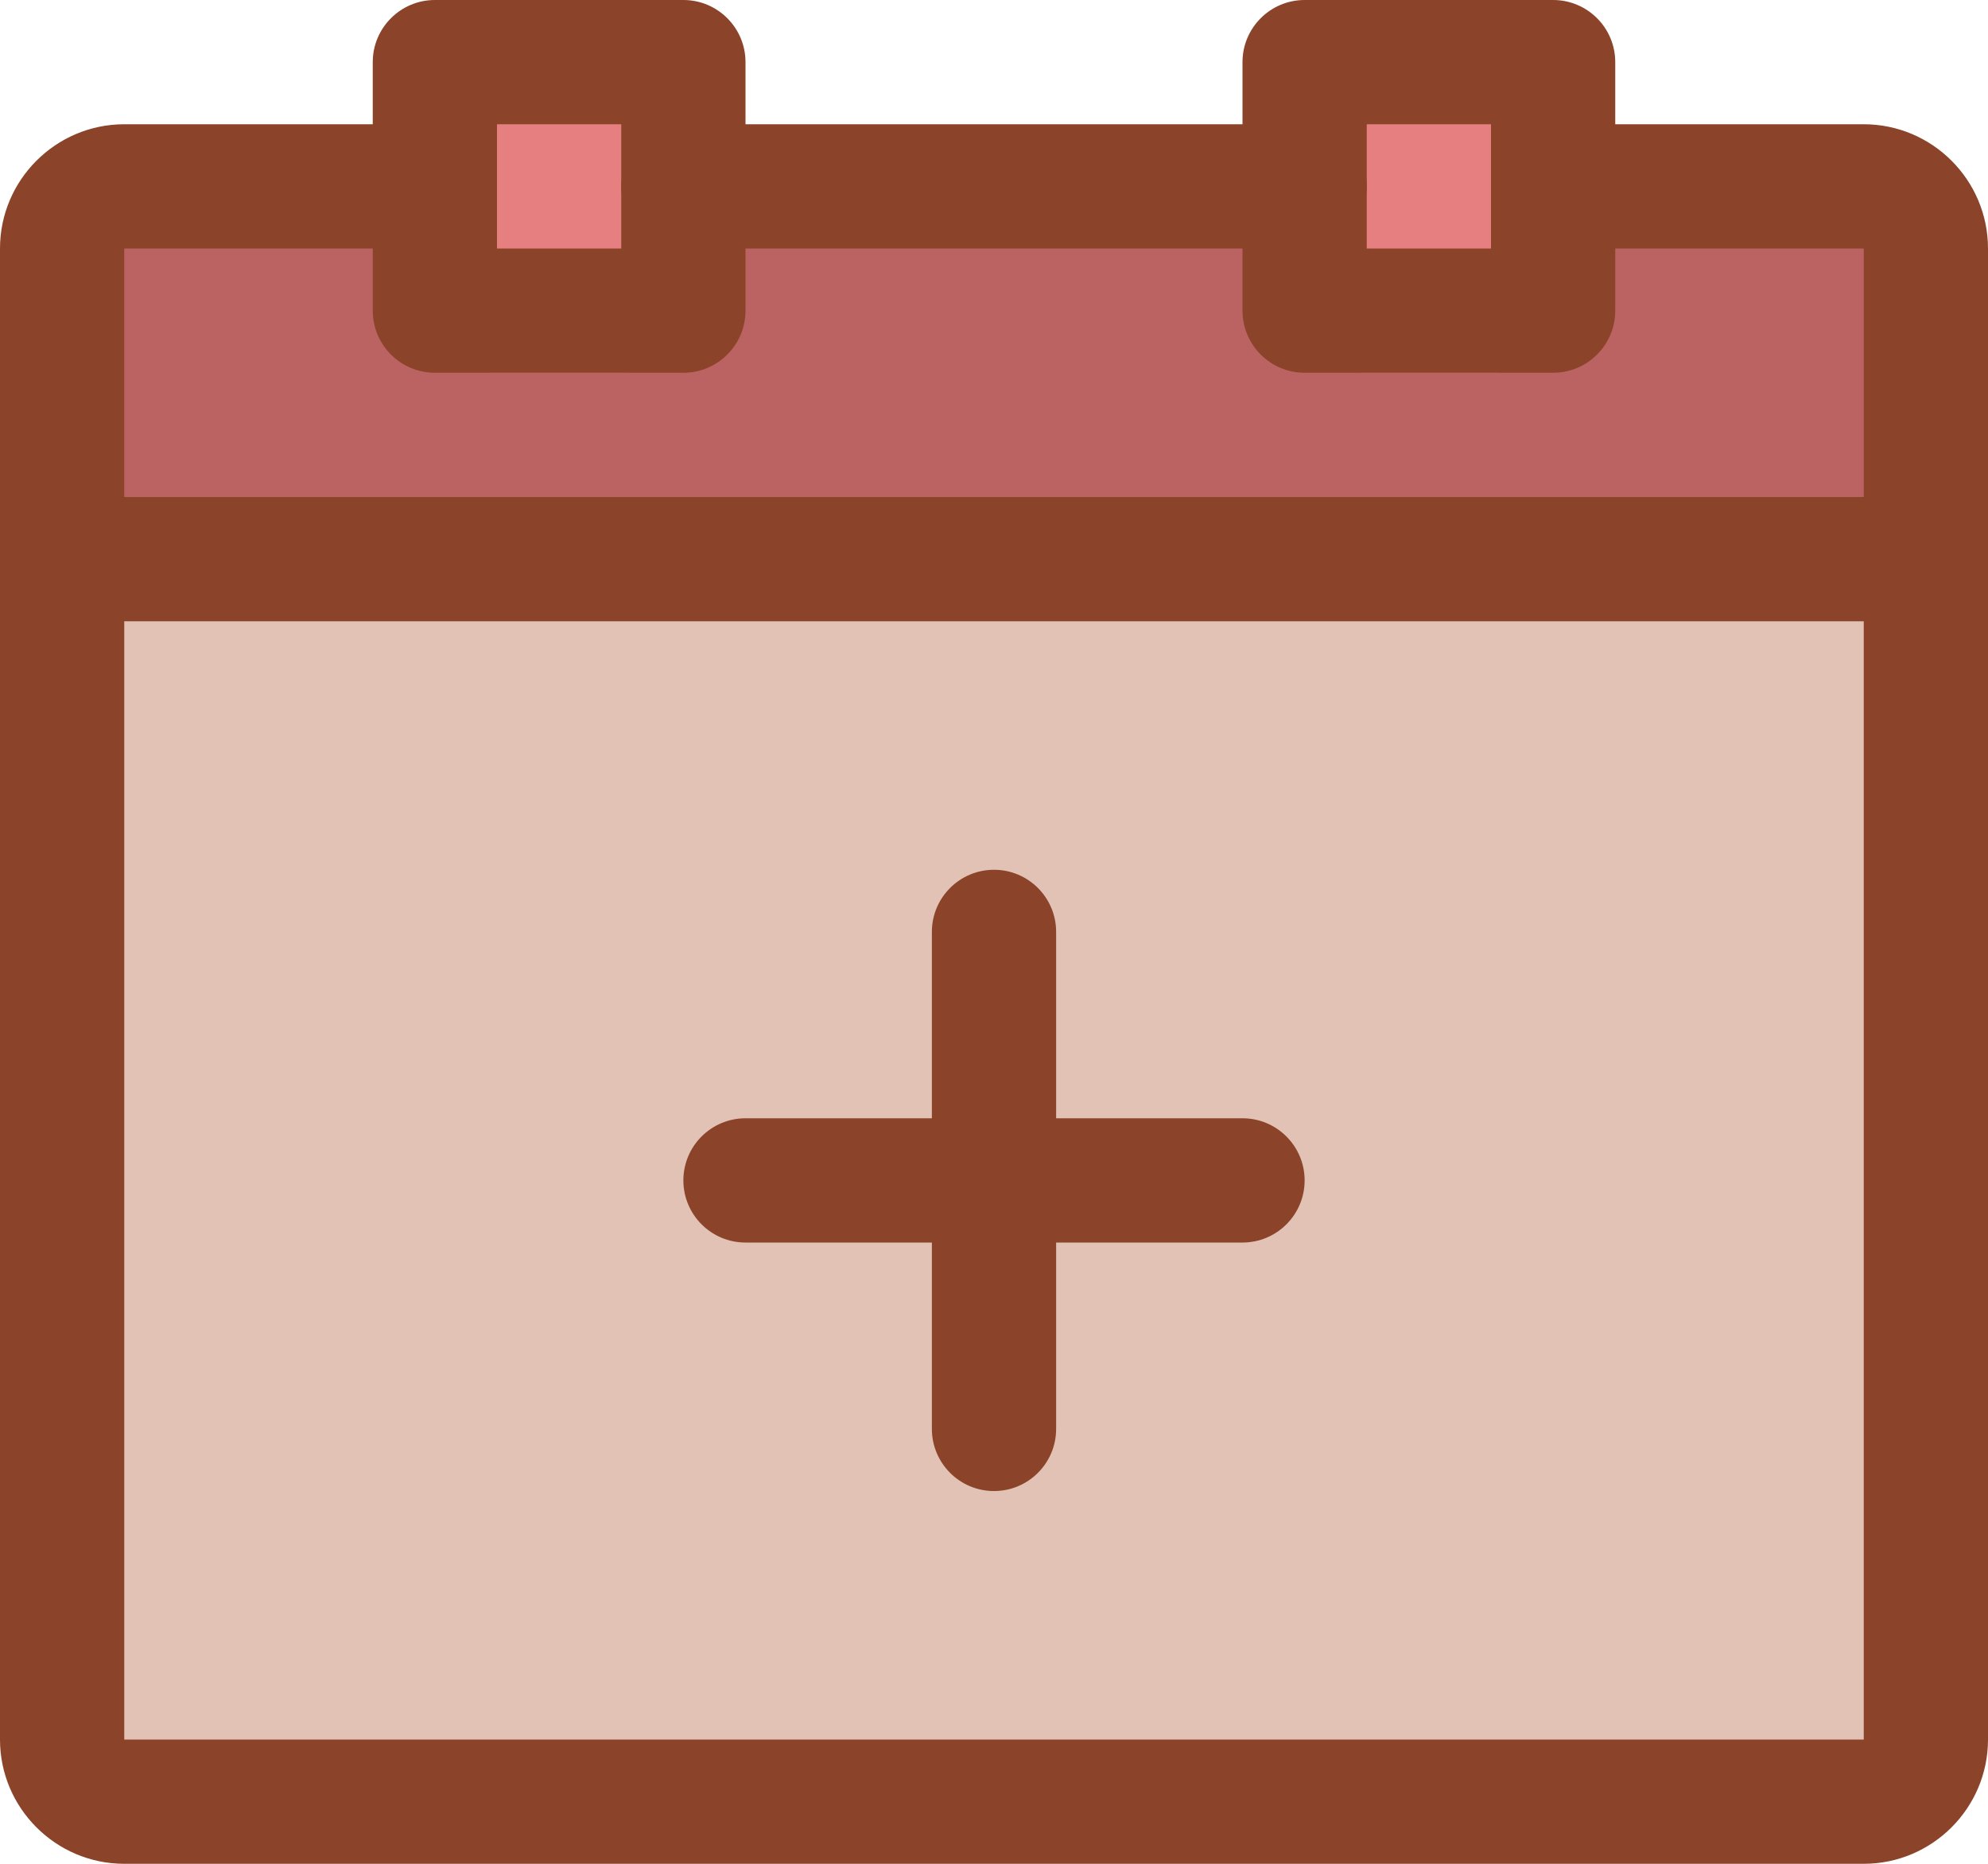
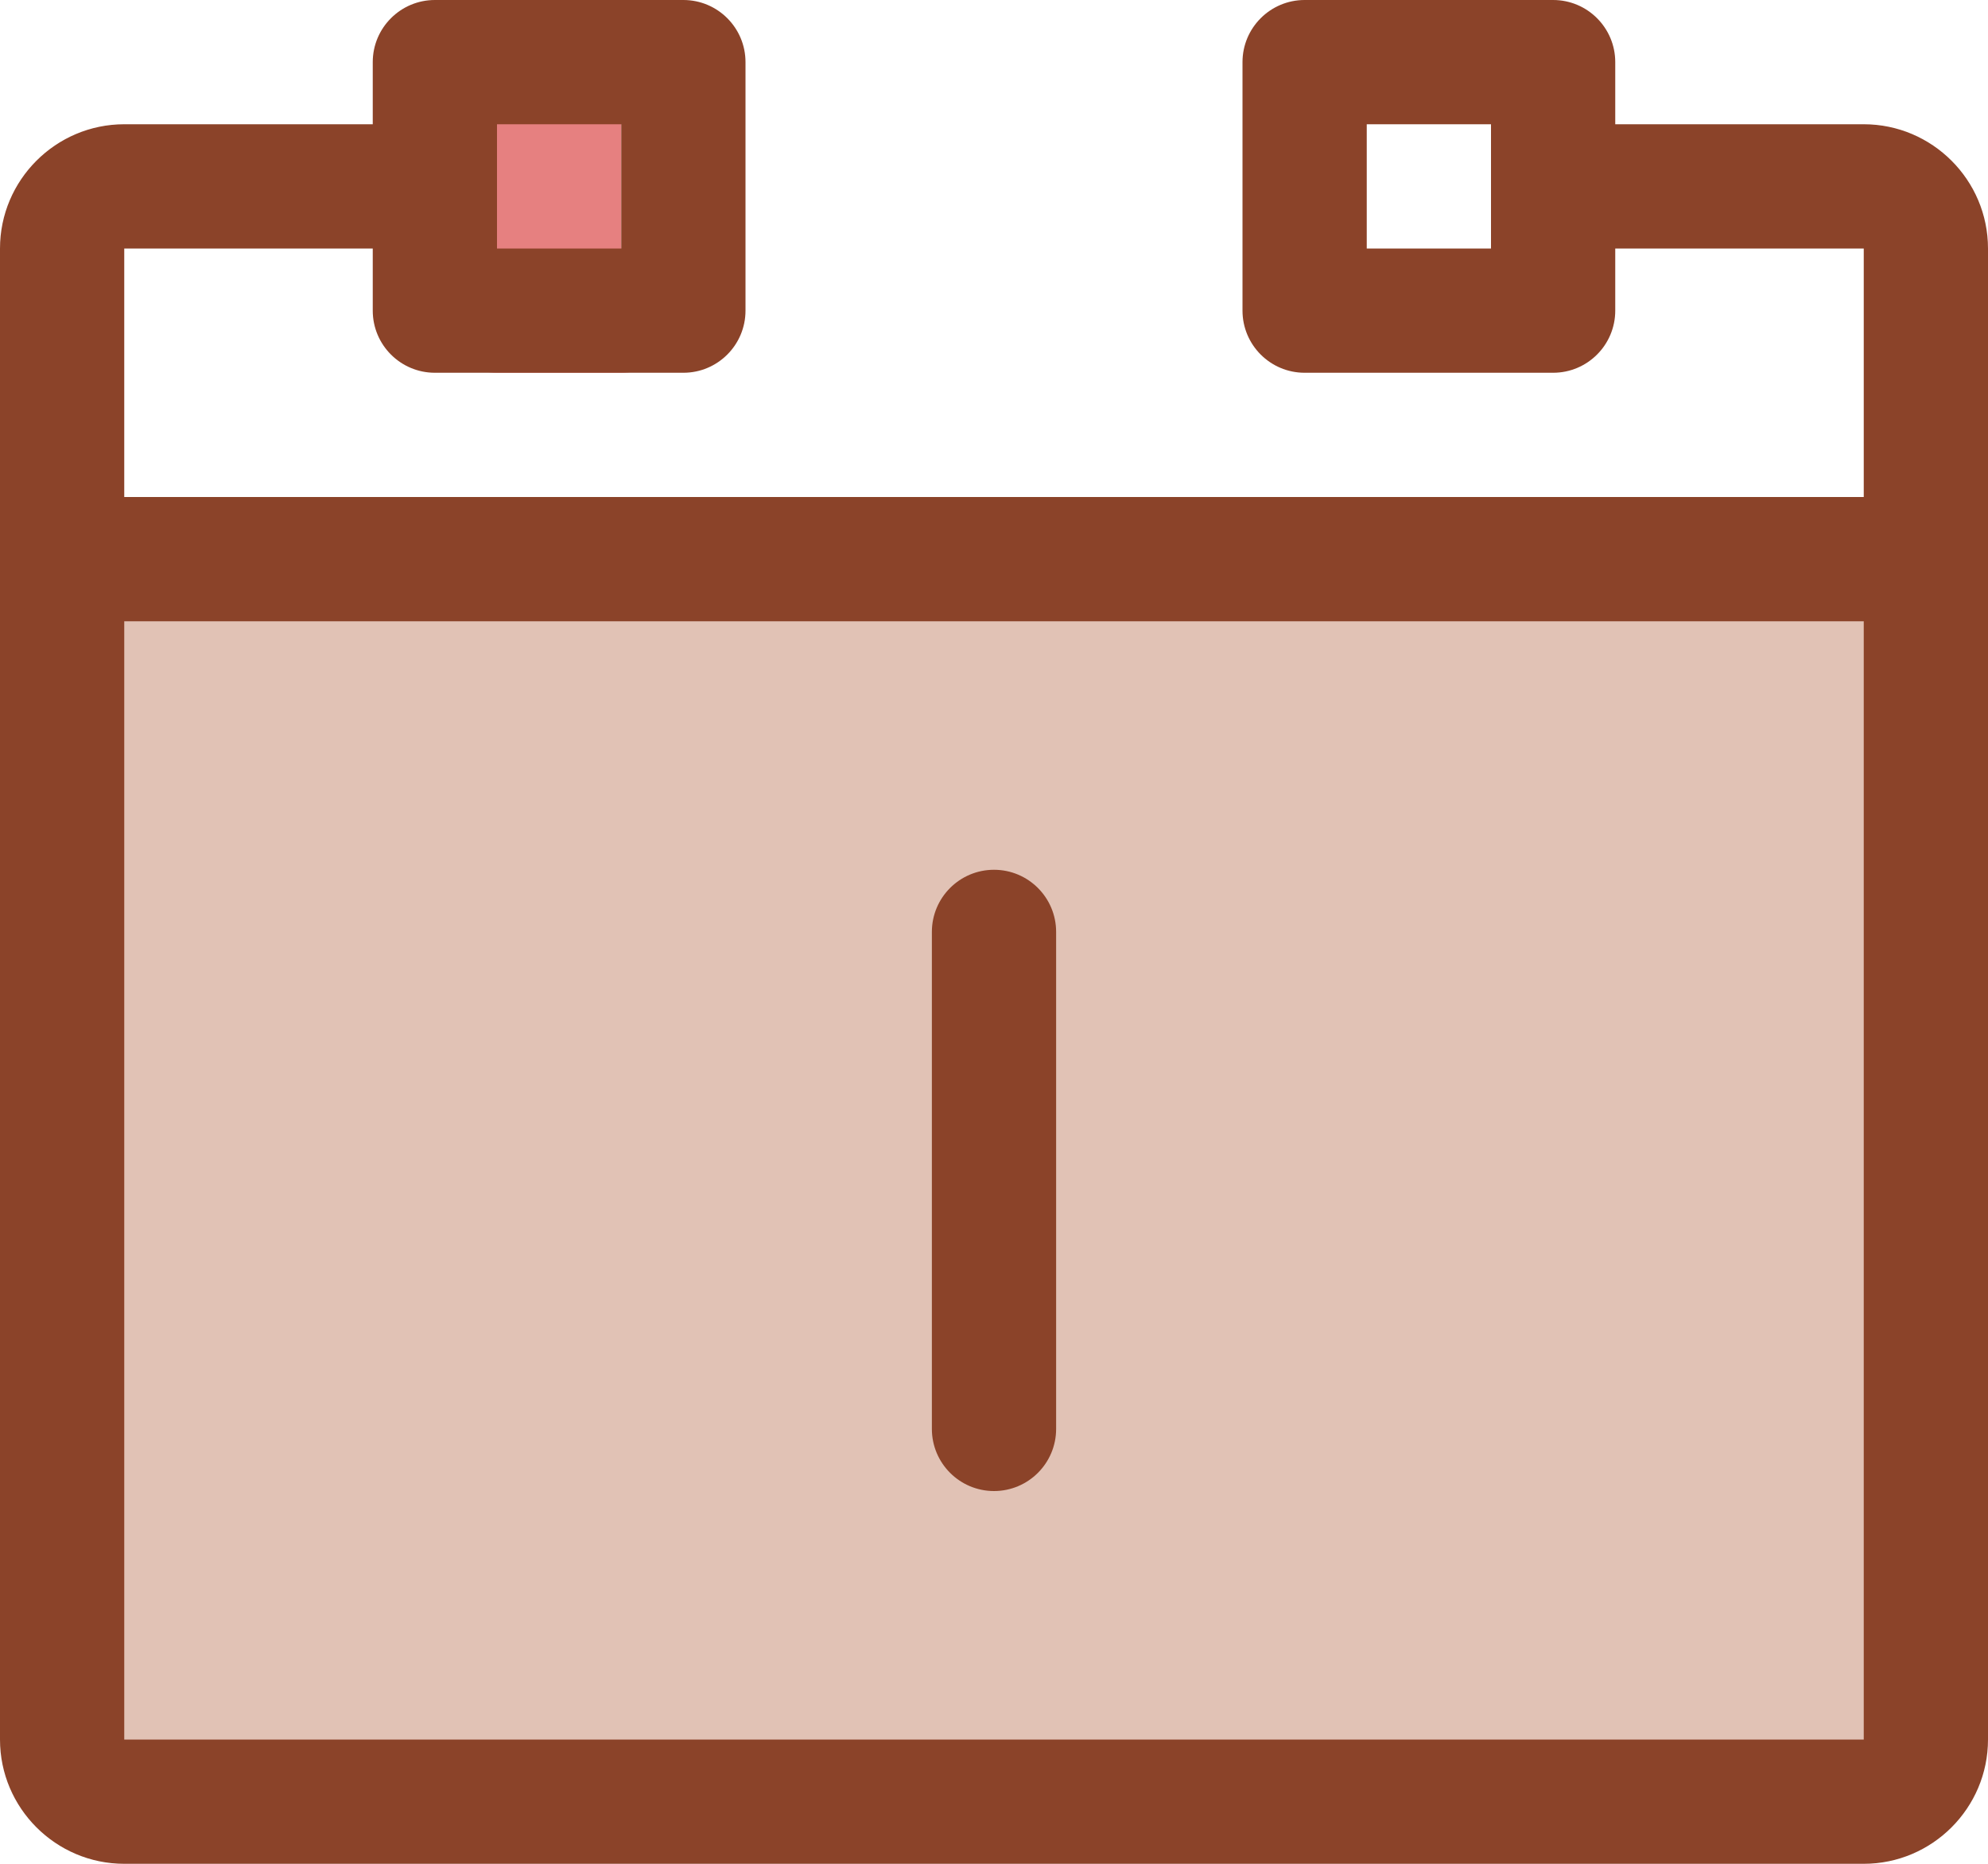
<svg xmlns="http://www.w3.org/2000/svg" fill="#8b4329" height="15" preserveAspectRatio="xMidYMid meet" version="1" viewBox="0.0 0.0 16.0 15.0" width="16" zoomAndPan="magnify">
  <g>
    <g id="change1_1">
-       <path d="M16,2.5v2H0v-2c0-0.56,0.44-1,1-1h14C15.56,1.5,16,1.94,16,2.5z" fill="#bb6363" />
-     </g>
+       </g>
    <g id="change2_1">
      <path d="M16,4.75v9c0,0.56-0.44,1-1,1H1c-0.56,0-1-0.44-1-1v-9H16z" fill="#e1c2b5" />
    </g>
    <g id="change3_1">
-       <path d="M5,3H4C3.724,3,3.5,2.776,3.5,2.5v-2C3.5,0.224,3.724,0,4,0h1c0.276,0,0.5,0.224,0.5,0.5v2 C5.5,2.776,5.276,3,5,3z" fill="#e68080" />
+       <path d="M5,3H4C3.724,3,3.5,2.776,3.5,2.5v-2C3.5,0.224,3.724,0,4,0h1v2 C5.5,2.776,5.276,3,5,3z" fill="#e68080" />
    </g>
    <g id="change3_2">
-       <path d="M12,3h-1c-0.276,0-0.5-0.224-0.5-0.5v-2C10.5,0.224,10.724,0,11,0h1c0.276,0,0.5,0.224,0.5,0.5v2 C12.5,2.776,12.276,3,12,3z" fill="#e68080" />
-     </g>
+       </g>
  </g>
  <g>
    <g id="change4_6">
-       <path d="M10.5,2h-5C5.224,2,5,1.776,5,1.5S5.224,1,5.5,1h5C10.776,1,11,1.224,11,1.5S10.776,2,10.5,2z" fill="inherit" />
-     </g>
+       </g>
    <g id="change4_7">
      <path d="M15,15H1c-0.551,0-1-0.449-1-1V2c0-0.551,0.449-1,1-1h2.5C3.776,1,4,1.224,4,1.5S3.776,2,3.5,2H1v12h14V2h-2.5 C12.224,2,12,1.776,12,1.5S12.224,1,12.5,1H15c0.551,0,1,0.449,1,1v12C16,14.551,15.551,15,15,15z" fill="inherit" />
    </g>
    <g id="change4_3">
      <path d="M15.5,5h-15C0.224,5,0,4.776,0,4.5S0.224,4,0.5,4h15C15.776,4,16,4.224,16,4.5S15.776,5,15.5,5z" fill="inherit" />
    </g>
    <g id="change4_4">
      <path d="M5.5,3h-2C3.224,3,3,2.776,3,2.5v-2C3,0.224,3.224,0,3.5,0h2C5.776,0,6,0.224,6,0.5v2C6,2.776,5.776,3,5.5,3z M4,2h1V1H4 V2z" fill="inherit" />
    </g>
    <g id="change4_5">
      <path d="M12.5,3h-2C10.224,3,10,2.776,10,2.5v-2C10,0.224,10.224,0,10.5,0h2C12.776,0,13,0.224,13,0.5v2C13,2.776,12.776,3,12.5,3 z M11,2h1V1h-1V2z" fill="inherit" />
    </g>
    <g id="change4_1">
      <path d="M8,12c-0.276,0-0.5-0.224-0.5-0.5v-4C7.5,7.224,7.724,7,8,7s0.5,0.224,0.5,0.5v4C8.5,11.776,8.276,12,8,12z" fill="inherit" />
    </g>
    <g id="change4_2">
-       <path d="M10,10H6c-0.276,0-0.5-0.224-0.5-0.5S5.724,9,6,9h4c0.276,0,0.5,0.224,0.5,0.5S10.276,10,10,10z" fill="inherit" />
-     </g>
+       </g>
  </g>
</svg>